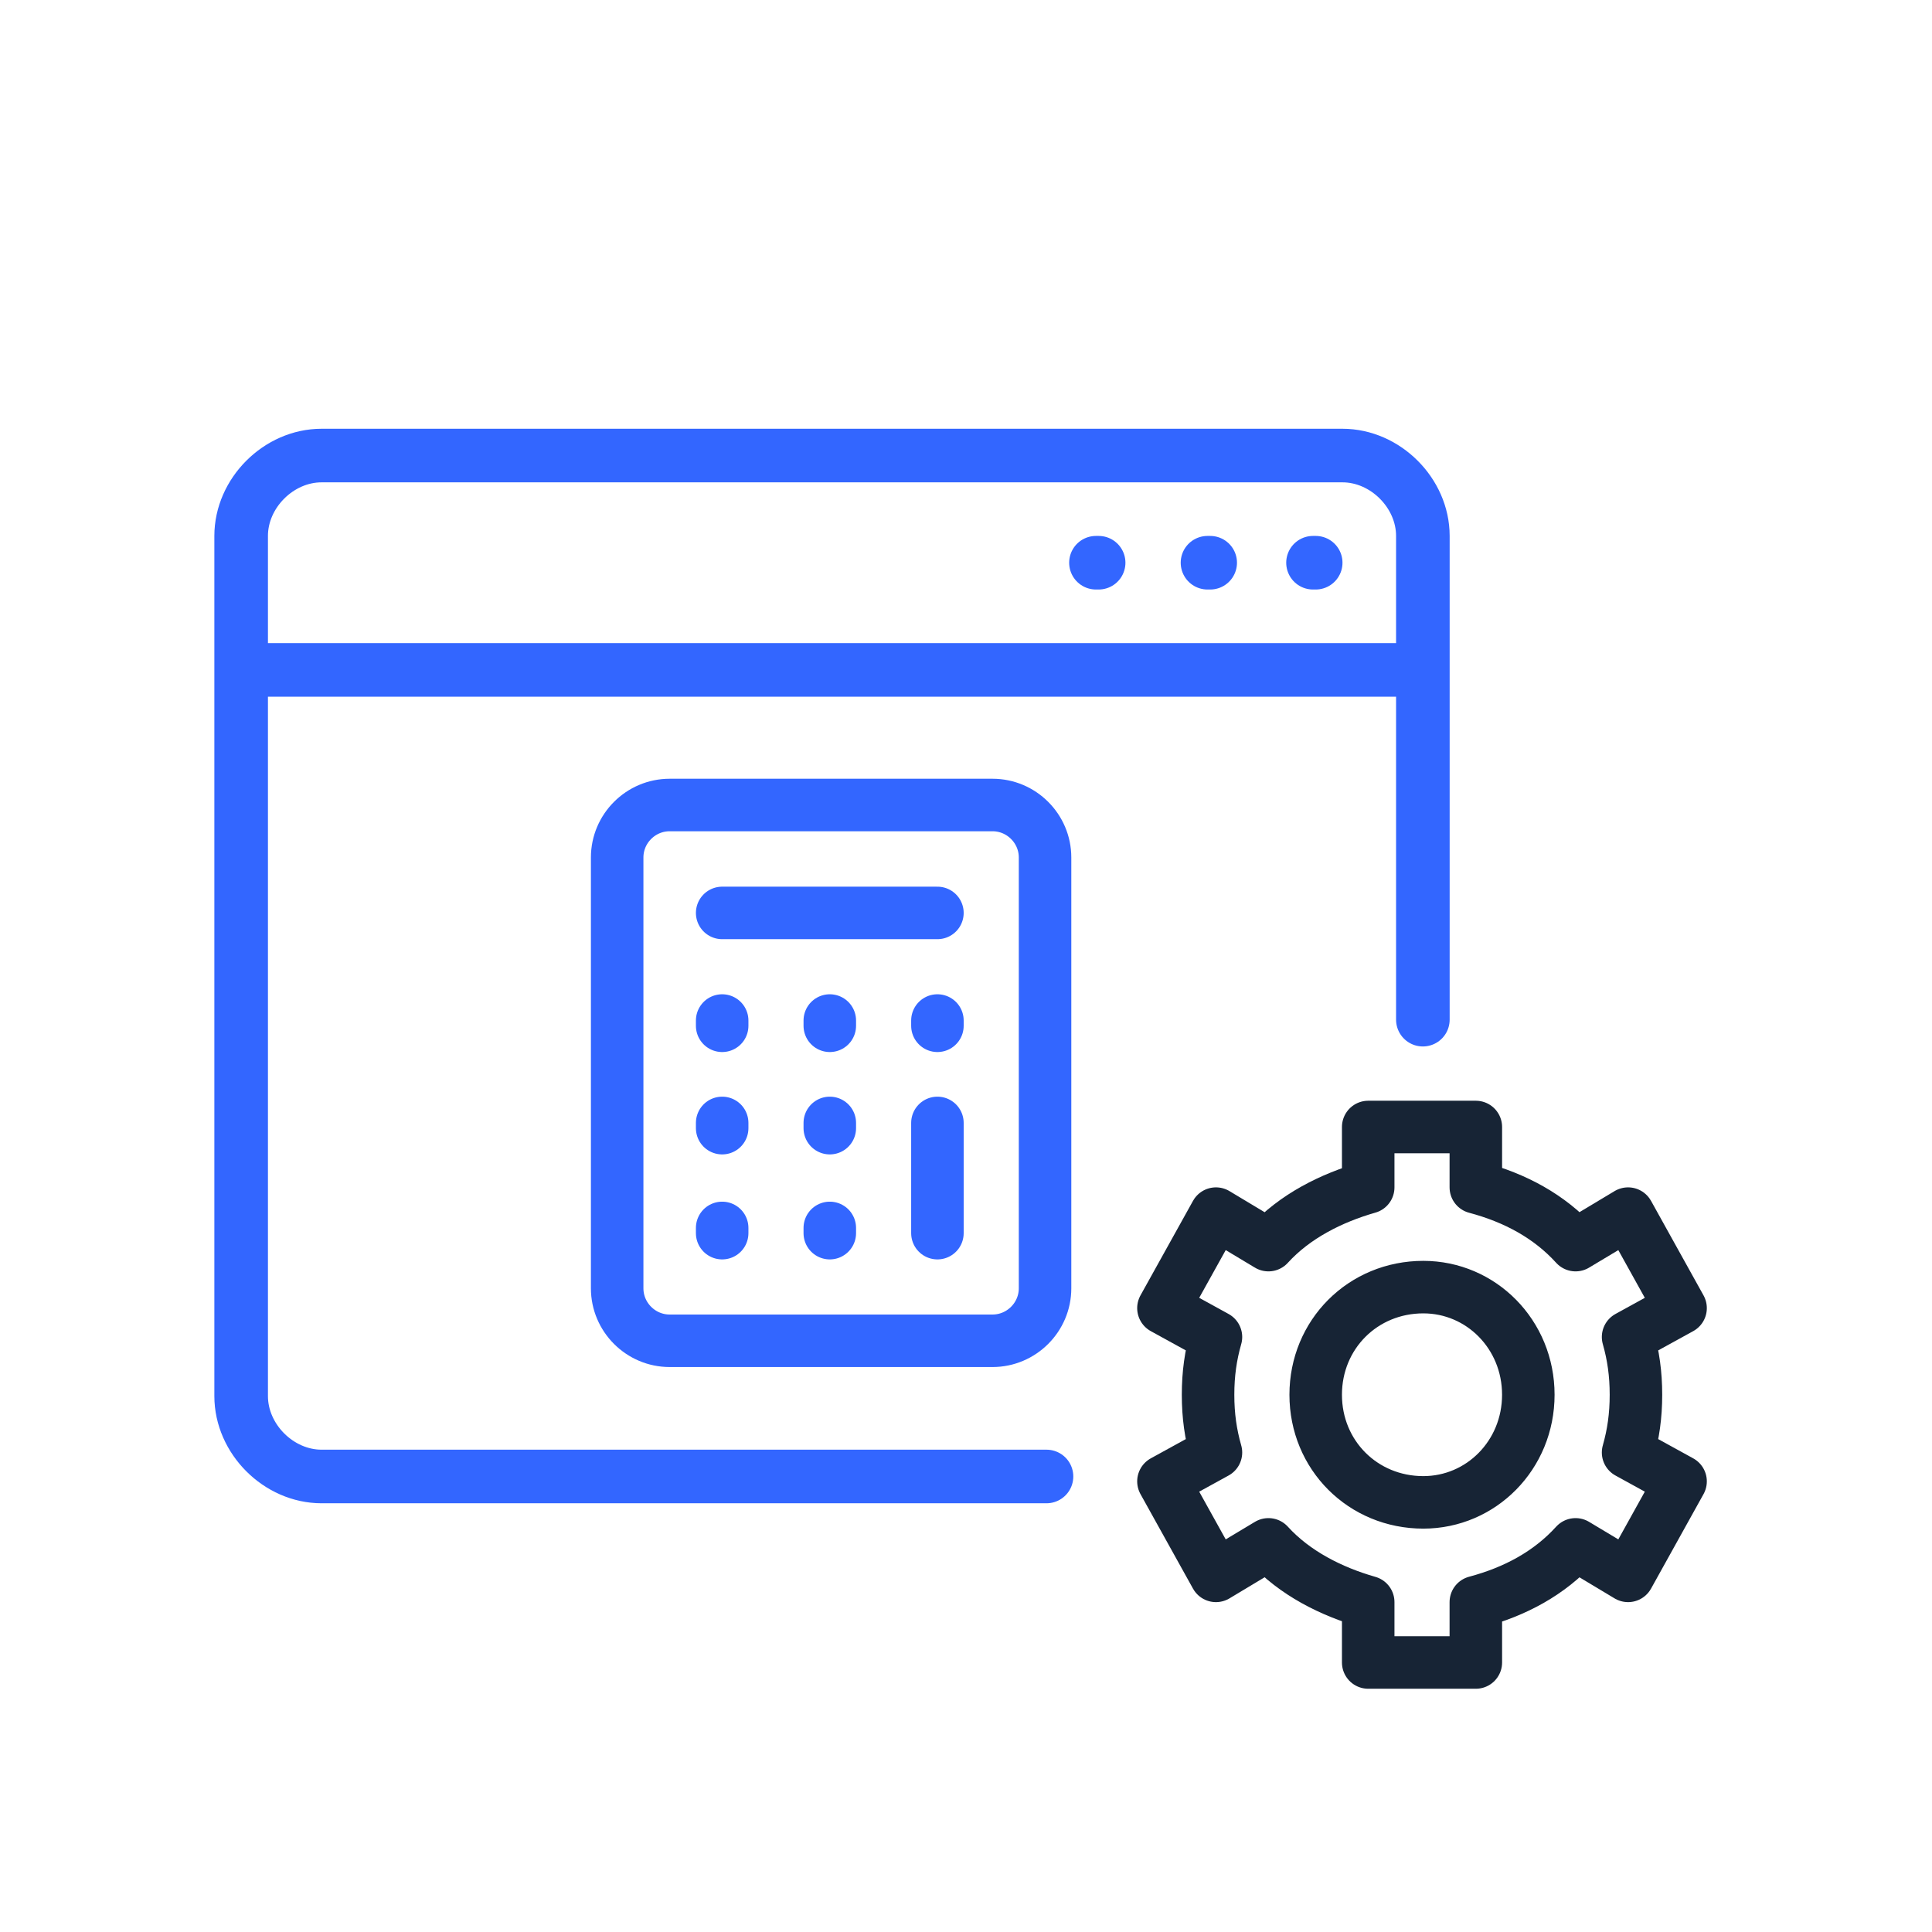
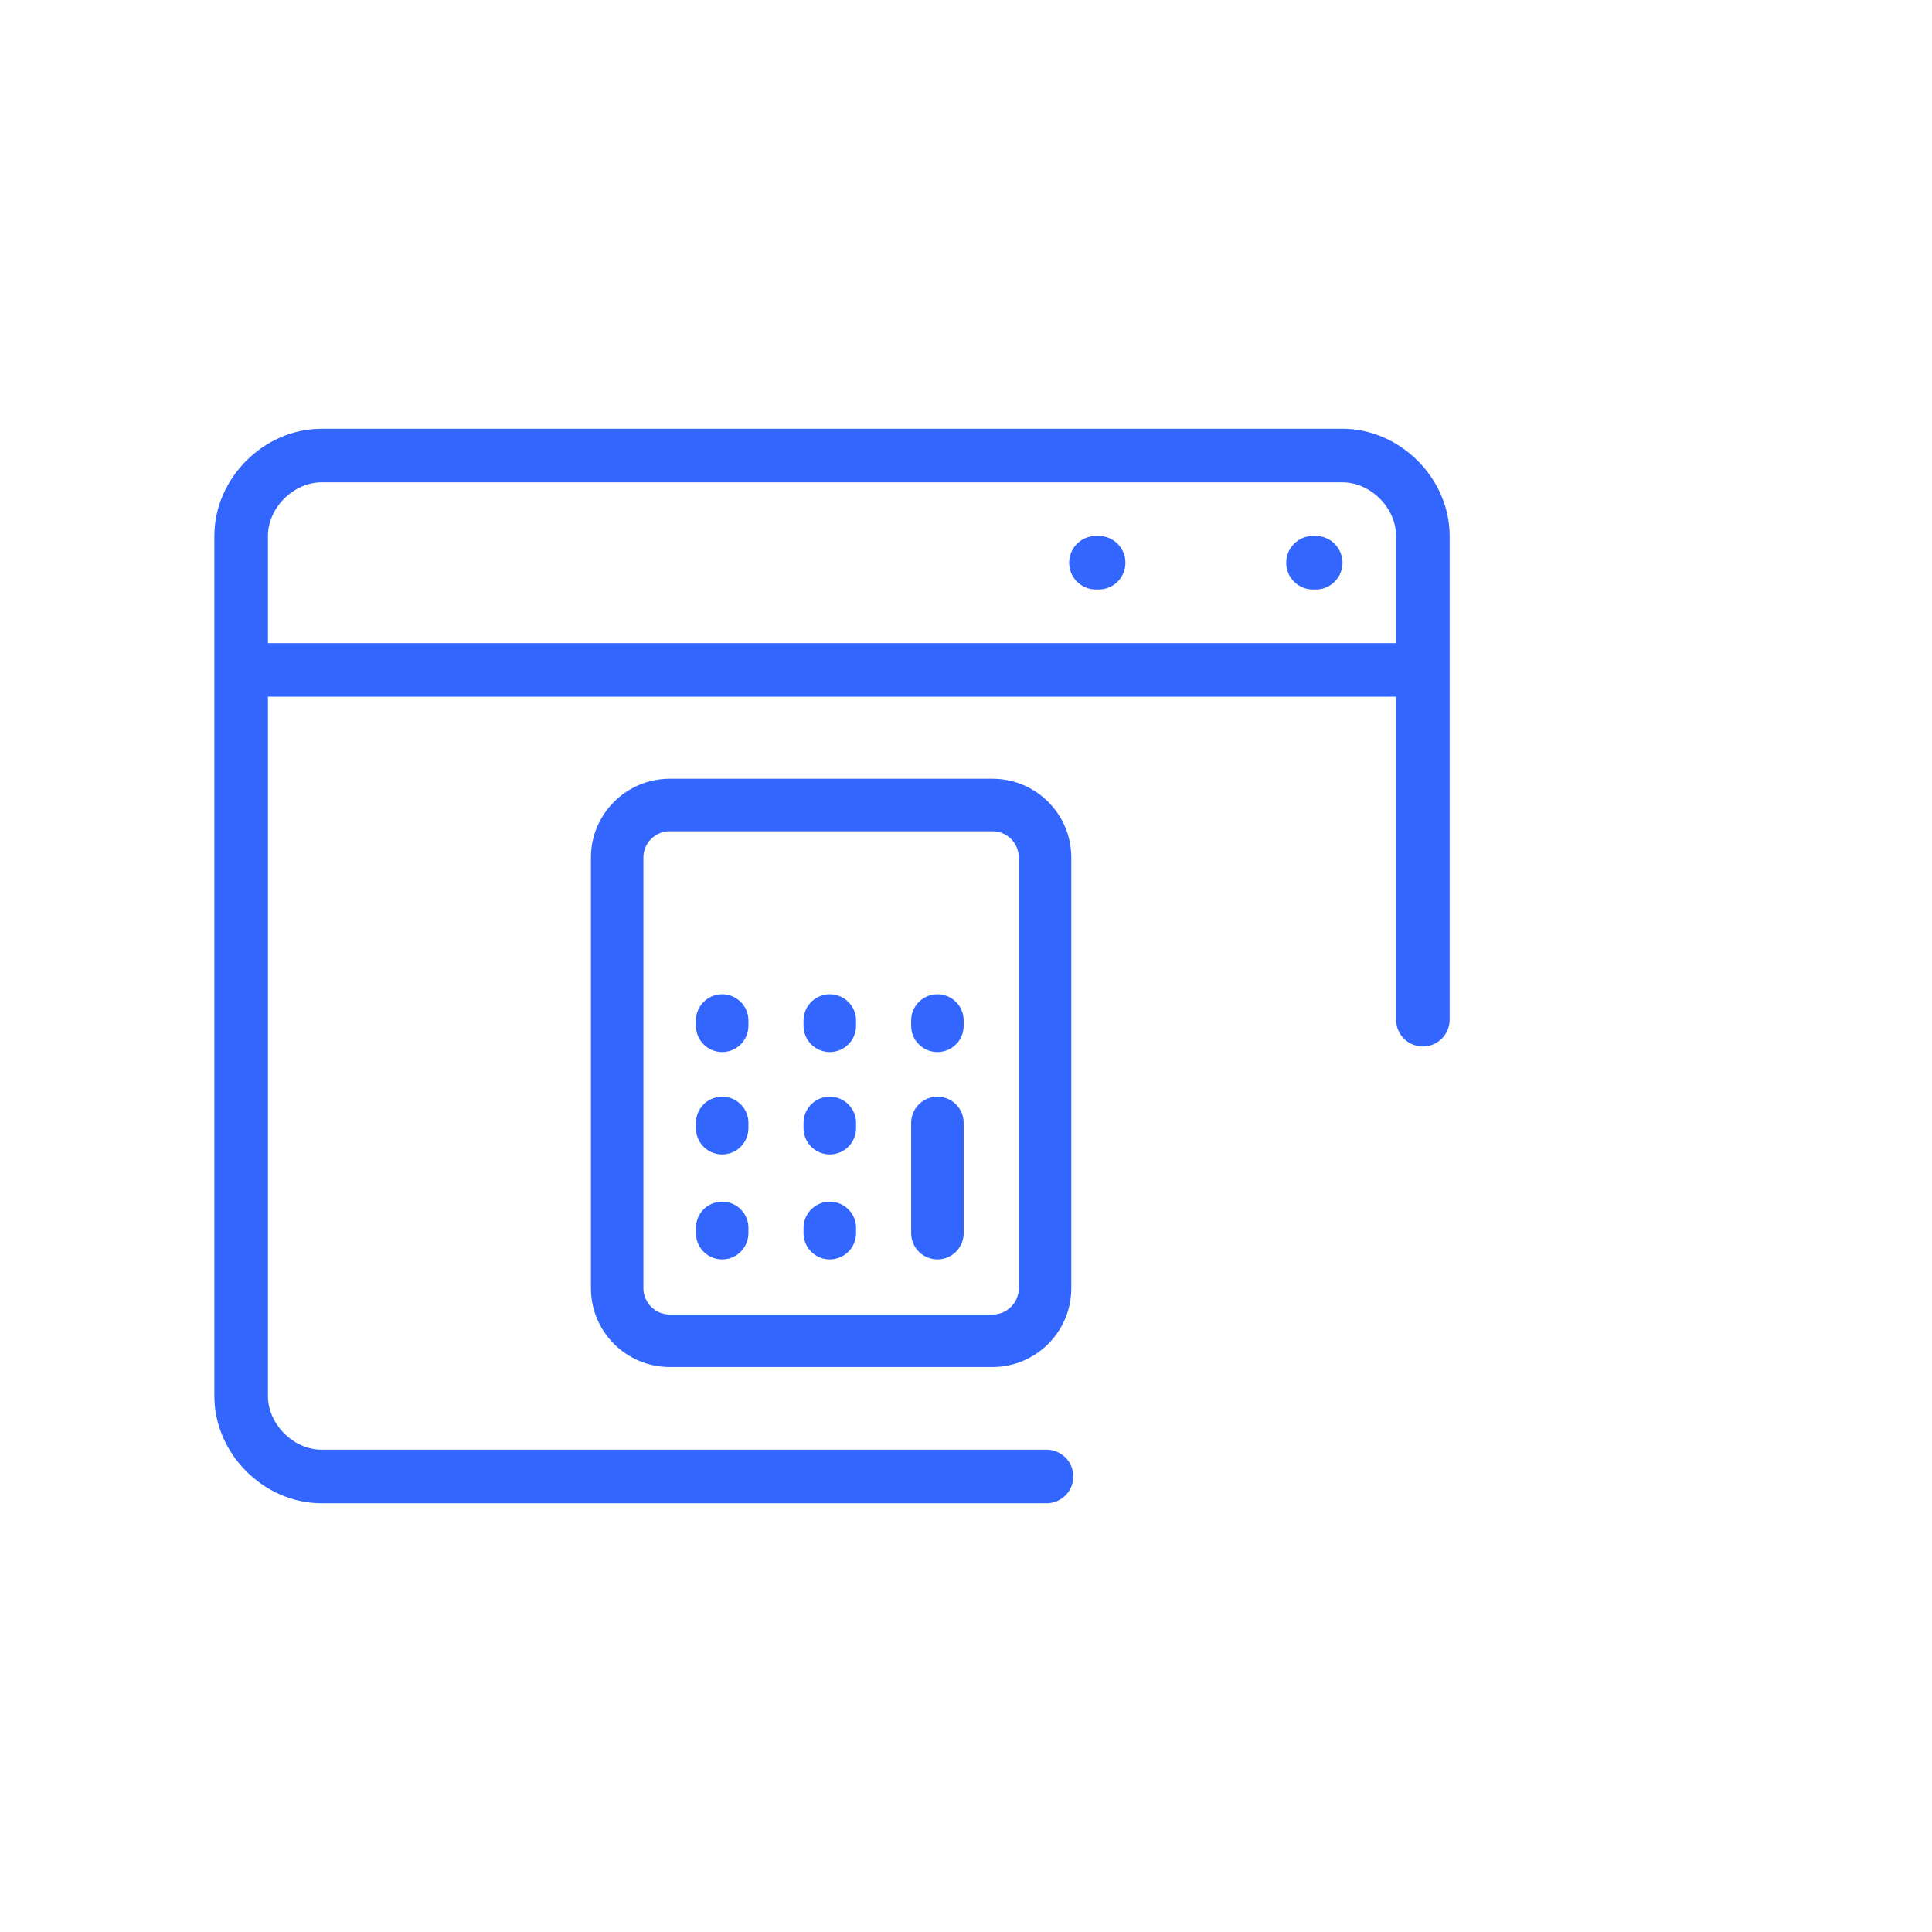
<svg xmlns="http://www.w3.org/2000/svg" width="72" height="72" viewBox="0 0 72 72" fill="none">
  <path d="M39 55.024H11.983C10.385 55.024 8.987 53.626 8.987 52.028V19.972C8.987 18.375 10.385 16.977 11.983 16.977H50.03C51.628 16.977 53.026 18.375 53.026 19.972V38M8.987 24.965H53.026M49.032 20.971H48.932M40.943 20.971H40.843" stroke="#3366FF" stroke-width="1.997" stroke-miterlimit="22.926" stroke-linecap="round" stroke-linejoin="round" />
-   <path d="M45.1 20.971H45" stroke="#3366FF" stroke-width="1.997" stroke-miterlimit="22.926" stroke-linecap="round" stroke-linejoin="round" />
-   <path fill-rule="evenodd" clip-rule="evenodd" d="M53.043 55.989C50.793 55.989 49.032 54.228 49.032 51.978C49.032 49.728 50.793 47.967 53.043 47.967C55.195 47.967 56.956 49.728 56.956 51.978C56.956 54.228 55.195 55.989 53.043 55.989ZM50.989 59.706C49.619 59.315 48.25 58.63 47.271 57.554L45.315 58.728L43.358 55.206L45.315 54.13C45.119 53.446 45.021 52.761 45.021 51.978C45.021 51.196 45.119 50.511 45.315 49.826L43.358 48.75L45.315 45.228L47.271 46.402C48.25 45.326 49.619 44.641 50.989 44.25V42H55V44.25C56.467 44.641 57.739 45.326 58.717 46.402L60.674 45.228L62.63 48.75L60.674 49.826C60.869 50.511 60.967 51.196 60.967 51.978C60.967 52.761 60.869 53.446 60.674 54.13L62.63 55.206L60.674 58.728L58.717 57.554C57.739 58.63 56.467 59.315 55 59.706V61.956H50.989V59.706Z" stroke="#172435" stroke-width="1.957" stroke-miterlimit="22.926" stroke-linecap="round" stroke-linejoin="round" />
-   <path d="M34.935 38.228V38.032M26.913 42.043V41.848M30.924 42.043V41.848M26.913 34.022H34.935M26.913 45.761V45.956M26.913 38.228V38.032M30.924 45.761V45.956M30.924 38.228V38.032M34.935 45.956V41.848M24.956 30H36.989C38.065 30 38.946 30.88 38.946 31.956V48.011C38.946 49.087 38.065 49.967 36.989 49.967H24.956C23.88 49.967 23 49.087 23 48.011V31.956C23 30.88 23.88 30 24.956 30Z" stroke="#3366FF" stroke-width="1.957" stroke-miterlimit="22.926" stroke-linecap="round" stroke-linejoin="round" />
+   <path d="M34.935 38.228V38.032M26.913 42.043V41.848M30.924 42.043V41.848M26.913 34.022M26.913 45.761V45.956M26.913 38.228V38.032M30.924 45.761V45.956M30.924 38.228V38.032M34.935 45.956V41.848M24.956 30H36.989C38.065 30 38.946 30.88 38.946 31.956V48.011C38.946 49.087 38.065 49.967 36.989 49.967H24.956C23.88 49.967 23 49.087 23 48.011V31.956C23 30.88 23.88 30 24.956 30Z" stroke="#3366FF" stroke-width="1.957" stroke-miterlimit="22.926" stroke-linecap="round" stroke-linejoin="round" />
</svg>